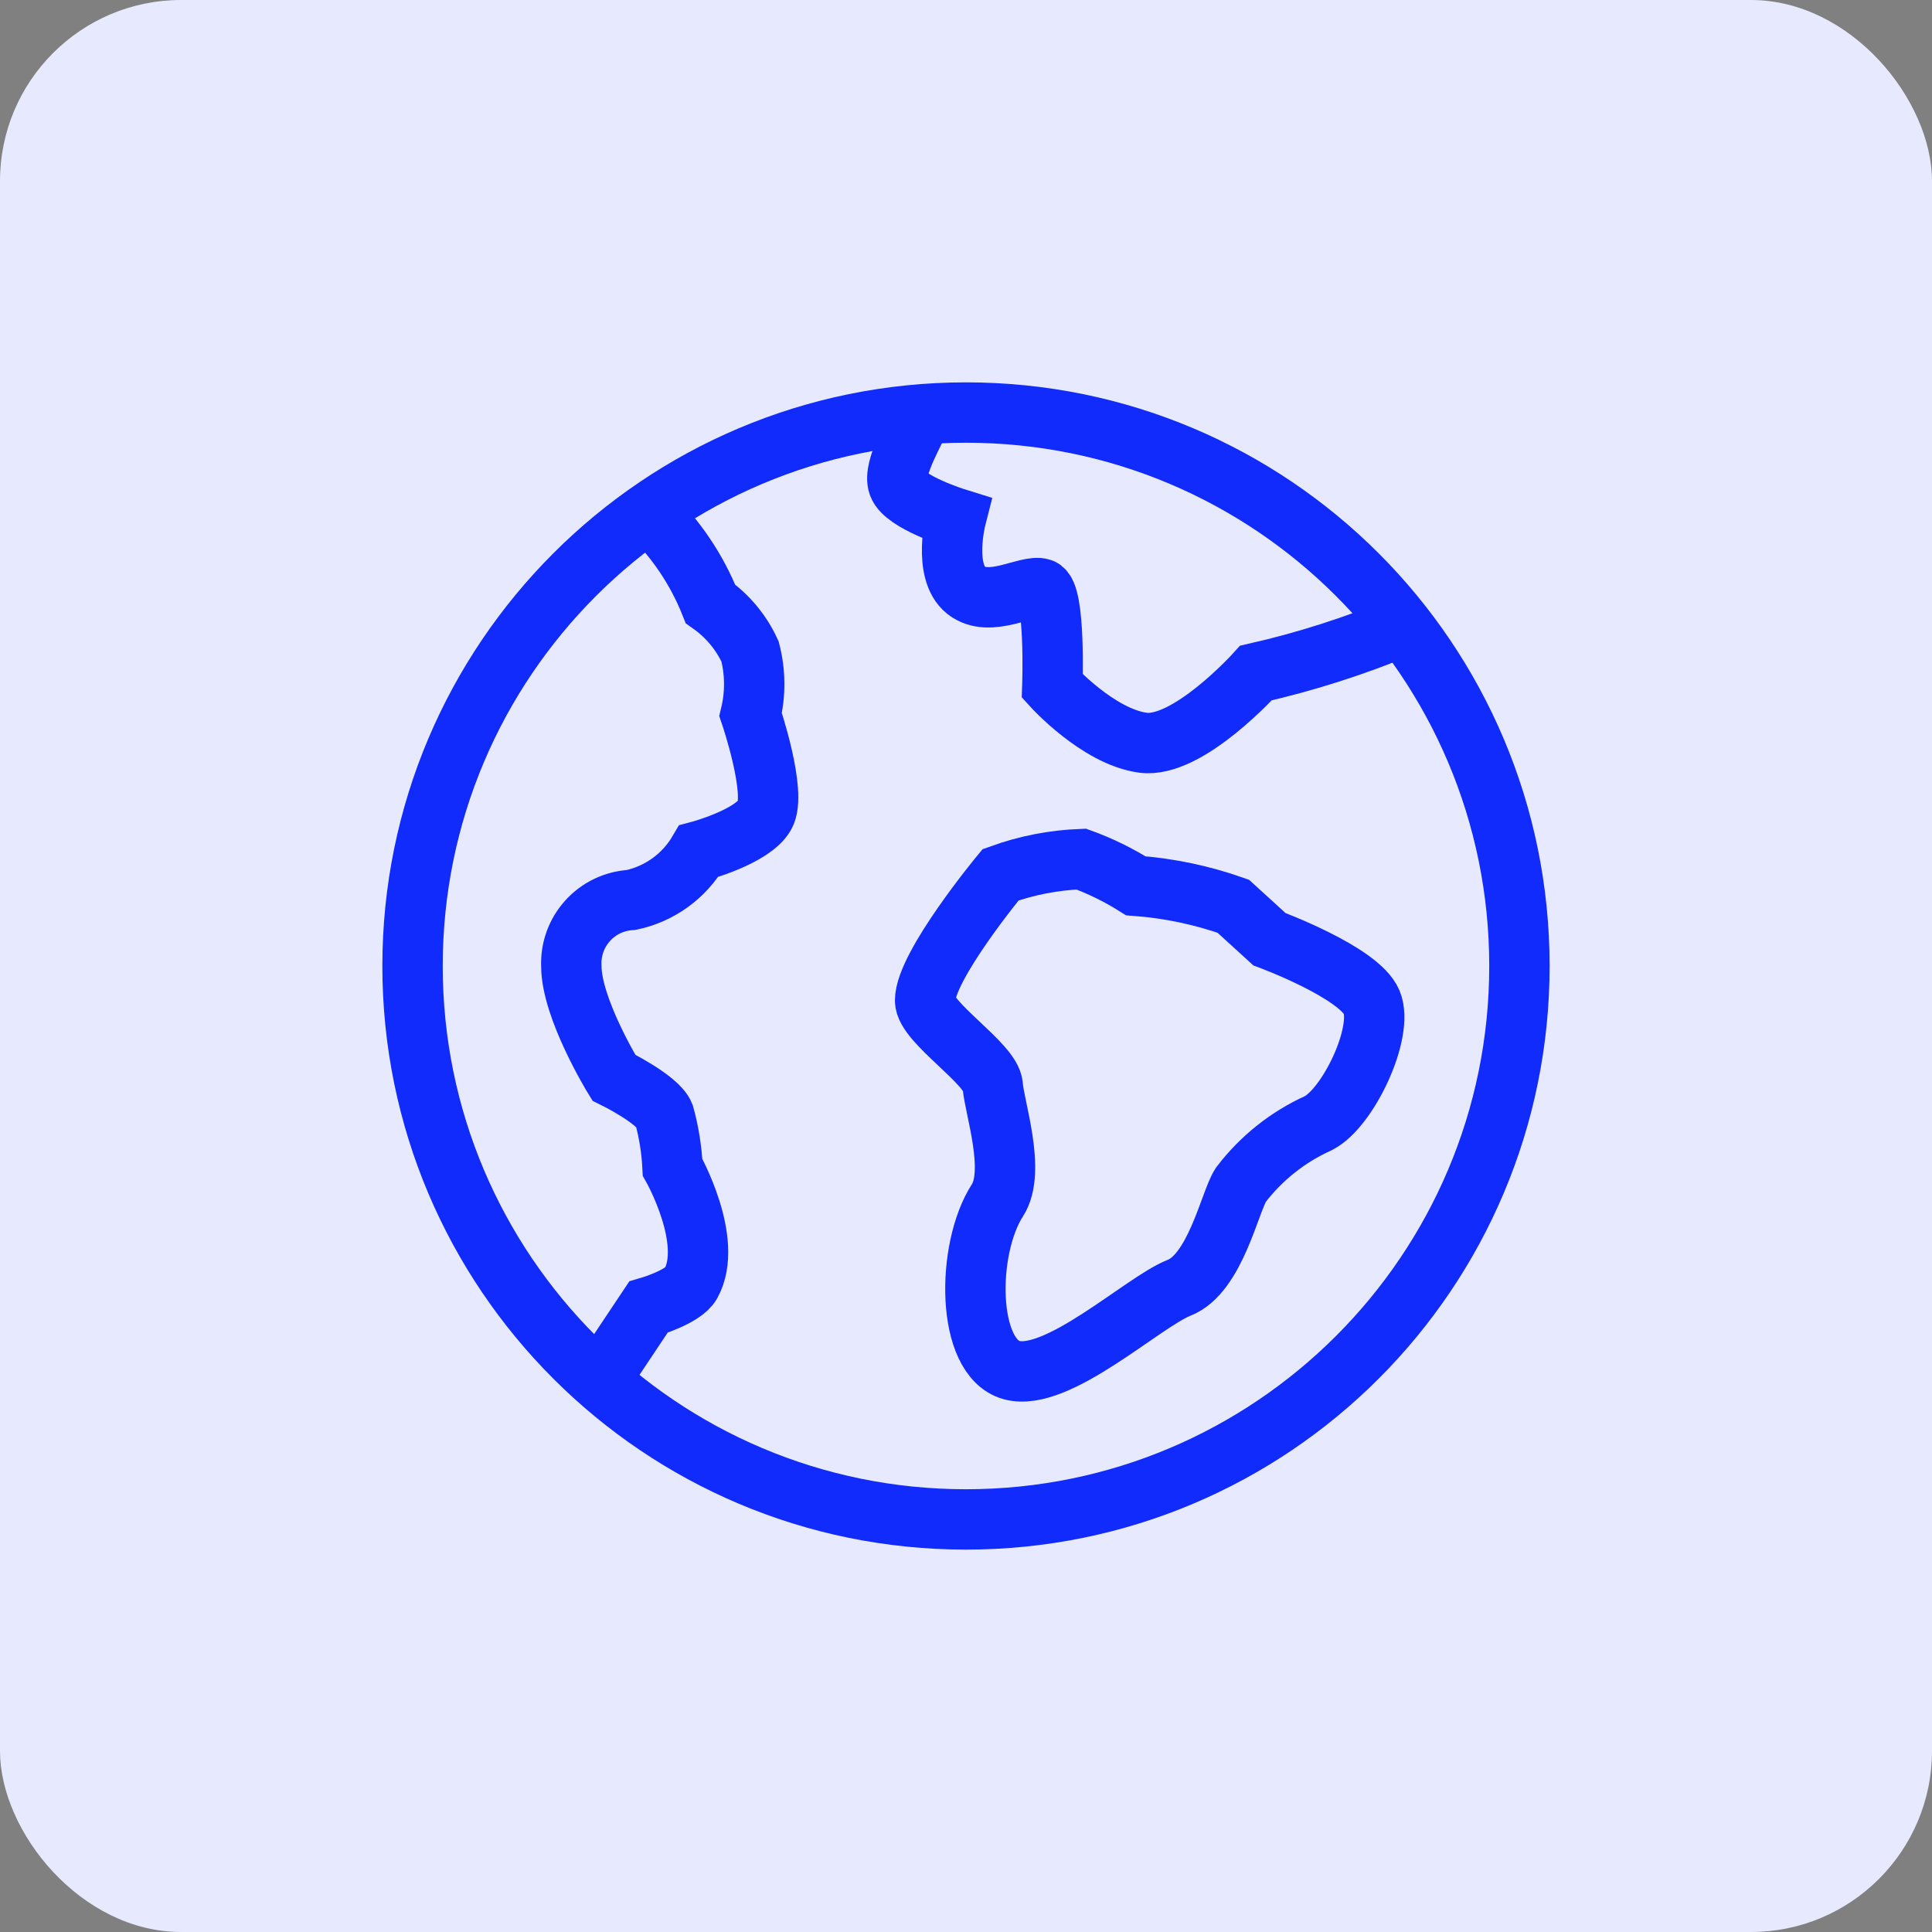
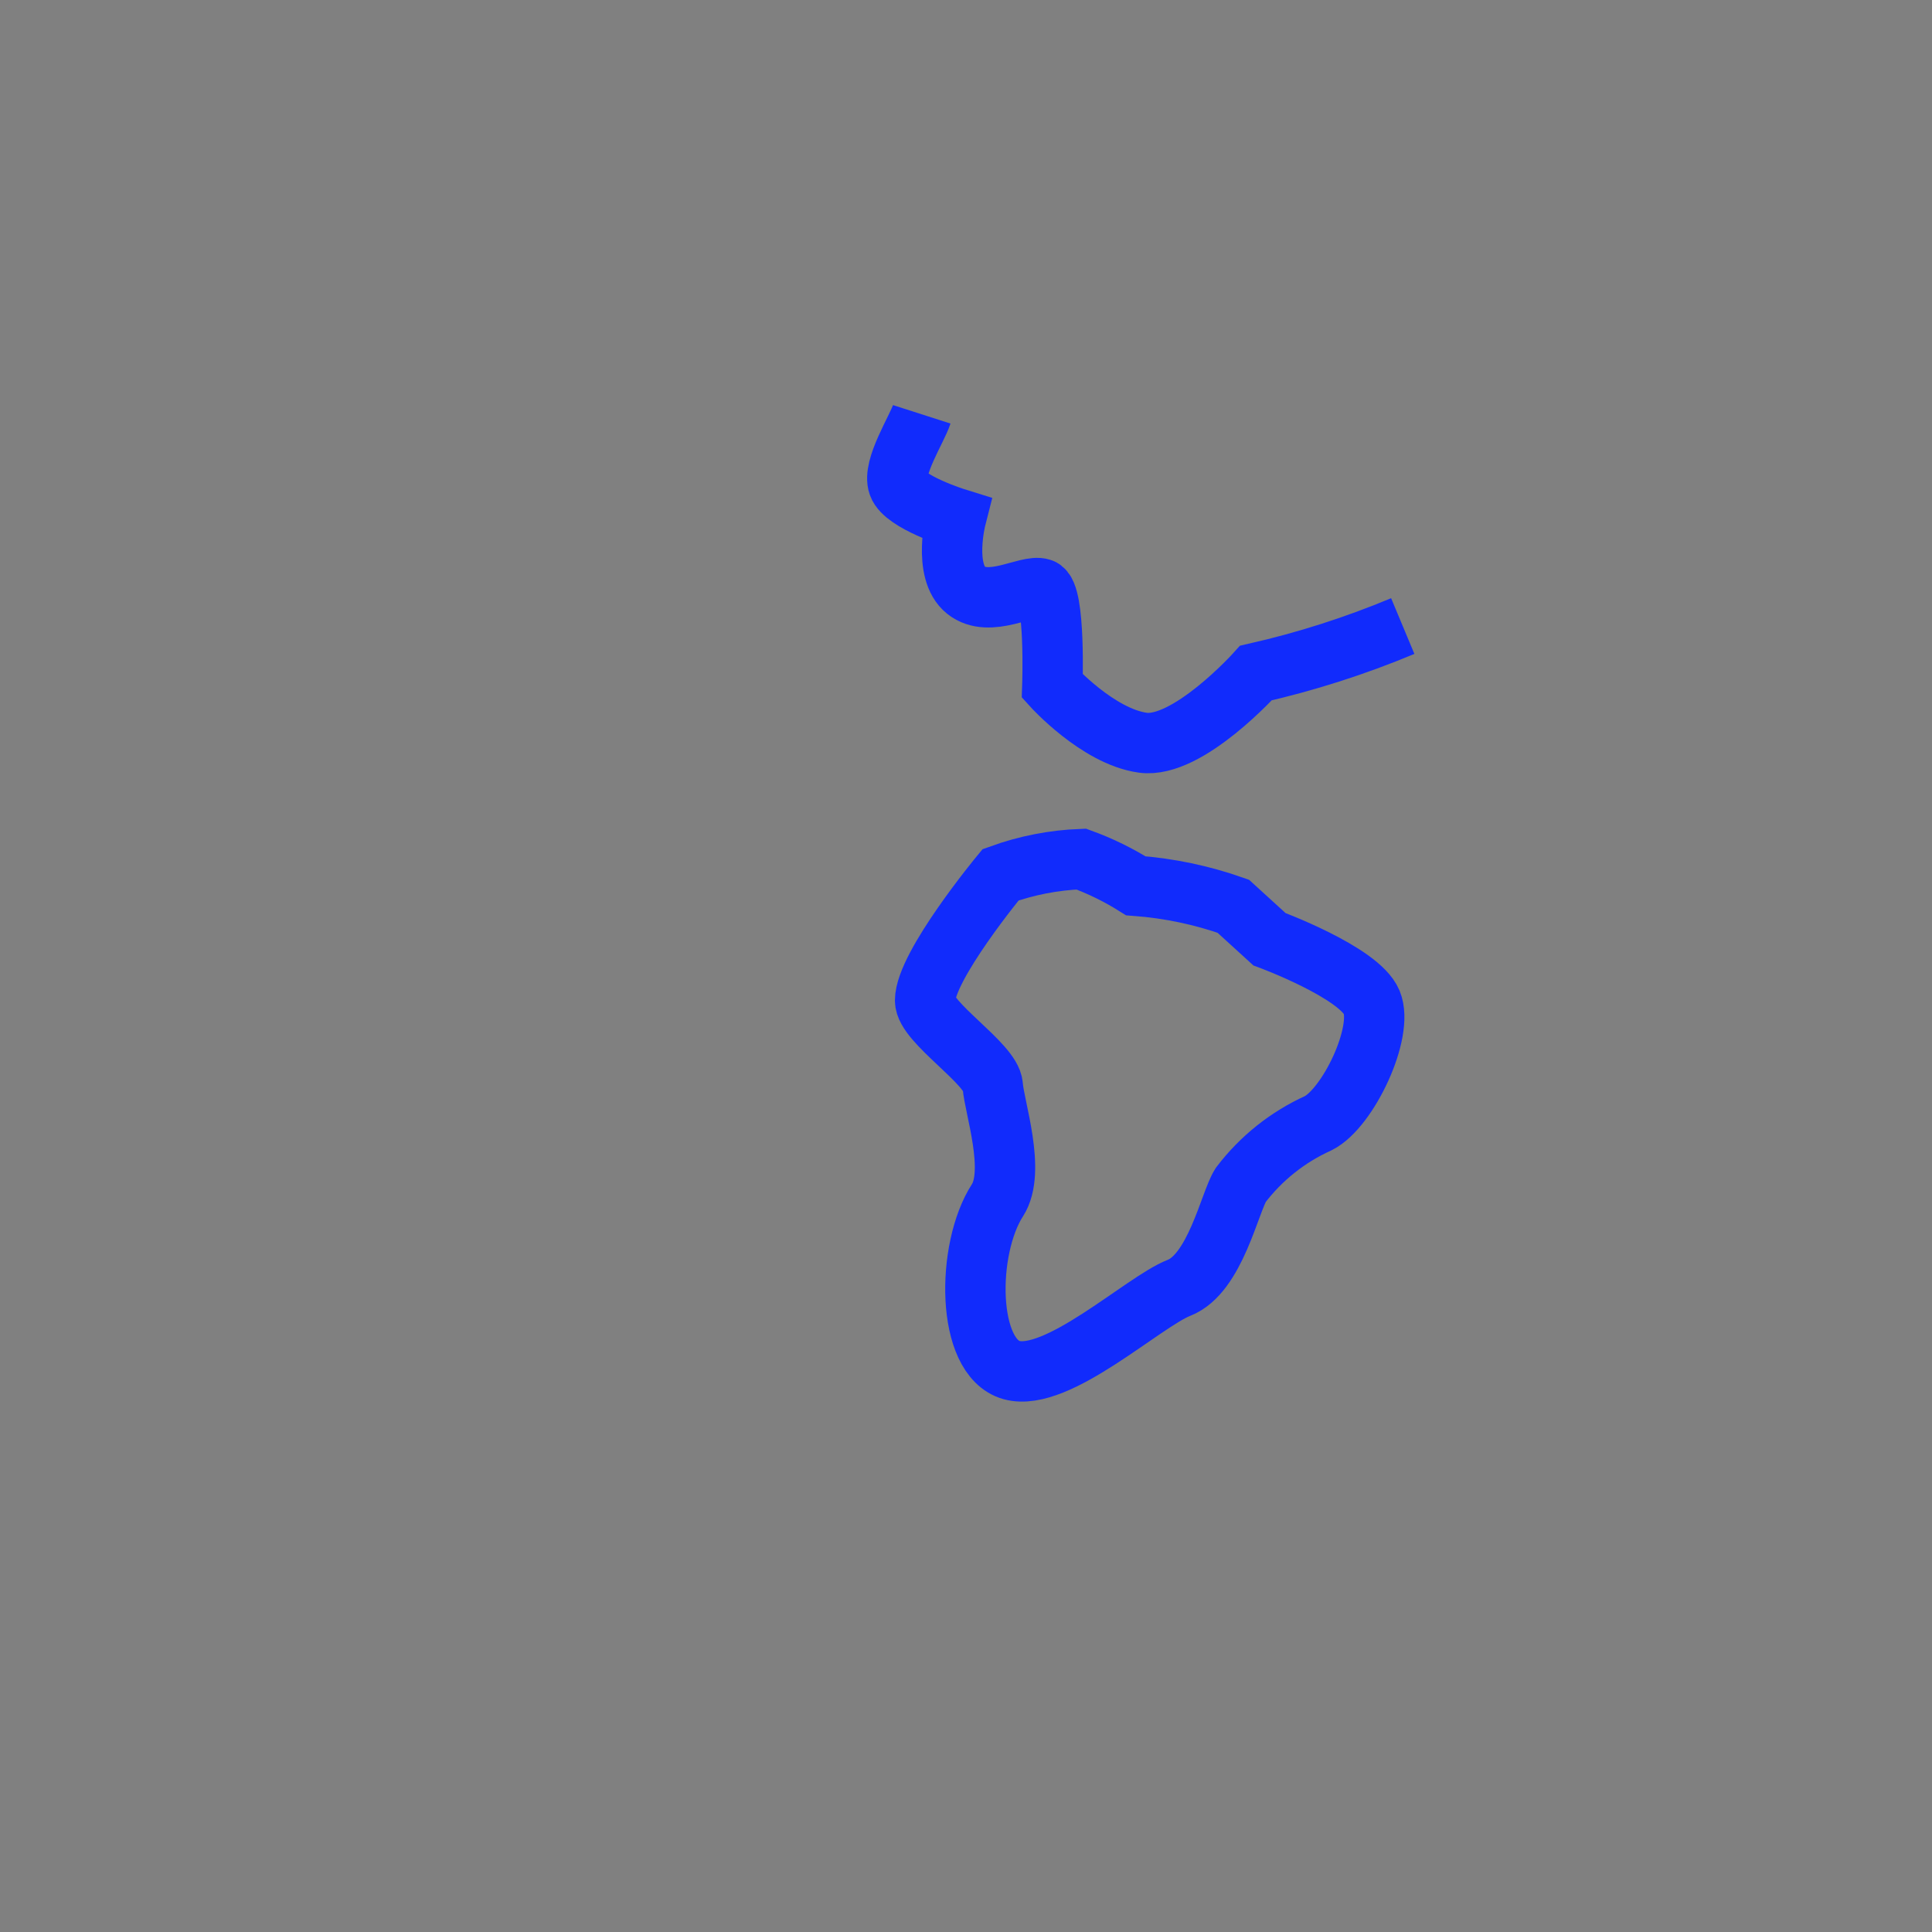
<svg xmlns="http://www.w3.org/2000/svg" width="64" height="64" viewBox="0 0 64 64" fill="none">
  <rect x="0" y="0" width="64" height="64" fill="#808080" stroke="none" />
-   <rect width="64" height="64" rx="6" fill="#E7EAFF" />
  <g clip-path="url(#clip0_2890_5137)">
-     <path d="M21.491 16.976C22.381 17.828 23.078 18.86 23.535 20.004C24.104 20.405 24.557 20.95 24.847 21.583C25.023 22.267 25.029 22.984 24.865 23.671C24.865 23.671 25.75 26.271 25.333 27C24.916 27.729 23.145 28.198 23.145 28.198C22.905 28.608 22.582 28.964 22.196 29.242C21.81 29.52 21.371 29.715 20.905 29.813C20.354 29.844 19.837 30.09 19.467 30.5C19.096 30.909 18.902 31.448 18.926 32C18.926 33.406 20.333 35.698 20.333 35.698C20.333 35.698 21.791 36.411 22 36.932C22.157 37.498 22.25 38.08 22.279 38.666C22.279 38.666 23.666 41.115 22.885 42.521C22.635 42.969 21.478 43.302 21.478 43.302L19.855 45.736" stroke="#112BFC" stroke-width="2" stroke-miterlimit="10" />
    <path d="M46.468 20.739C44.895 21.396 43.268 21.916 41.605 22.295C41.605 22.295 39.344 24.811 37.855 24.603C36.366 24.395 34.86 22.728 34.86 22.728C34.86 22.728 34.968 19.656 34.5 19.5C34.032 19.343 32.782 20.176 32 19.551C31.218 18.926 31.667 17.166 31.667 17.166C31.667 17.166 29.966 16.636 29.758 16.063C29.549 15.49 30.377 14.214 30.534 13.725" stroke="#112BFC" stroke-width="2" stroke-miterlimit="10" />
    <path d="M45.438 33.198C45.854 34.188 44.655 36.715 43.667 37.208C42.655 37.667 41.773 38.37 41.1 39.255C40.735 39.828 40.256 42.191 39.058 42.66C37.861 43.13 35.021 45.802 33.511 45.386C32.001 44.969 32 41.375 33.042 39.76C33.663 38.795 32.938 36.686 32.885 35.958C32.833 35.23 30.646 33.875 30.645 33.145C30.645 32 33.145 28.979 33.145 28.979C34.004 28.669 34.906 28.493 35.818 28.458C36.45 28.688 37.055 28.985 37.624 29.343C38.726 29.425 39.812 29.653 40.853 30.02L42.052 31.113C42.052 31.113 45.021 32.208 45.438 33.198Z" stroke="#112BFC" stroke-width="2" stroke-miterlimit="10" stroke-linecap="square" />
-     <path d="M32 50.333C42.125 50.333 50.333 42.125 50.333 32C50.333 21.875 42.125 13.666 32 13.666C21.875 13.666 13.666 21.875 13.666 32C13.666 42.125 21.875 50.333 32 50.333Z" stroke="#112BFC" stroke-width="2" stroke-miterlimit="10" stroke-linecap="square" />
  </g>
  <defs>
    <clipPath id="clip0_2890_5137">
      <rect width="40" height="40" fill="white" transform="translate(12 12)" />
    </clipPath>
  </defs>
</svg>